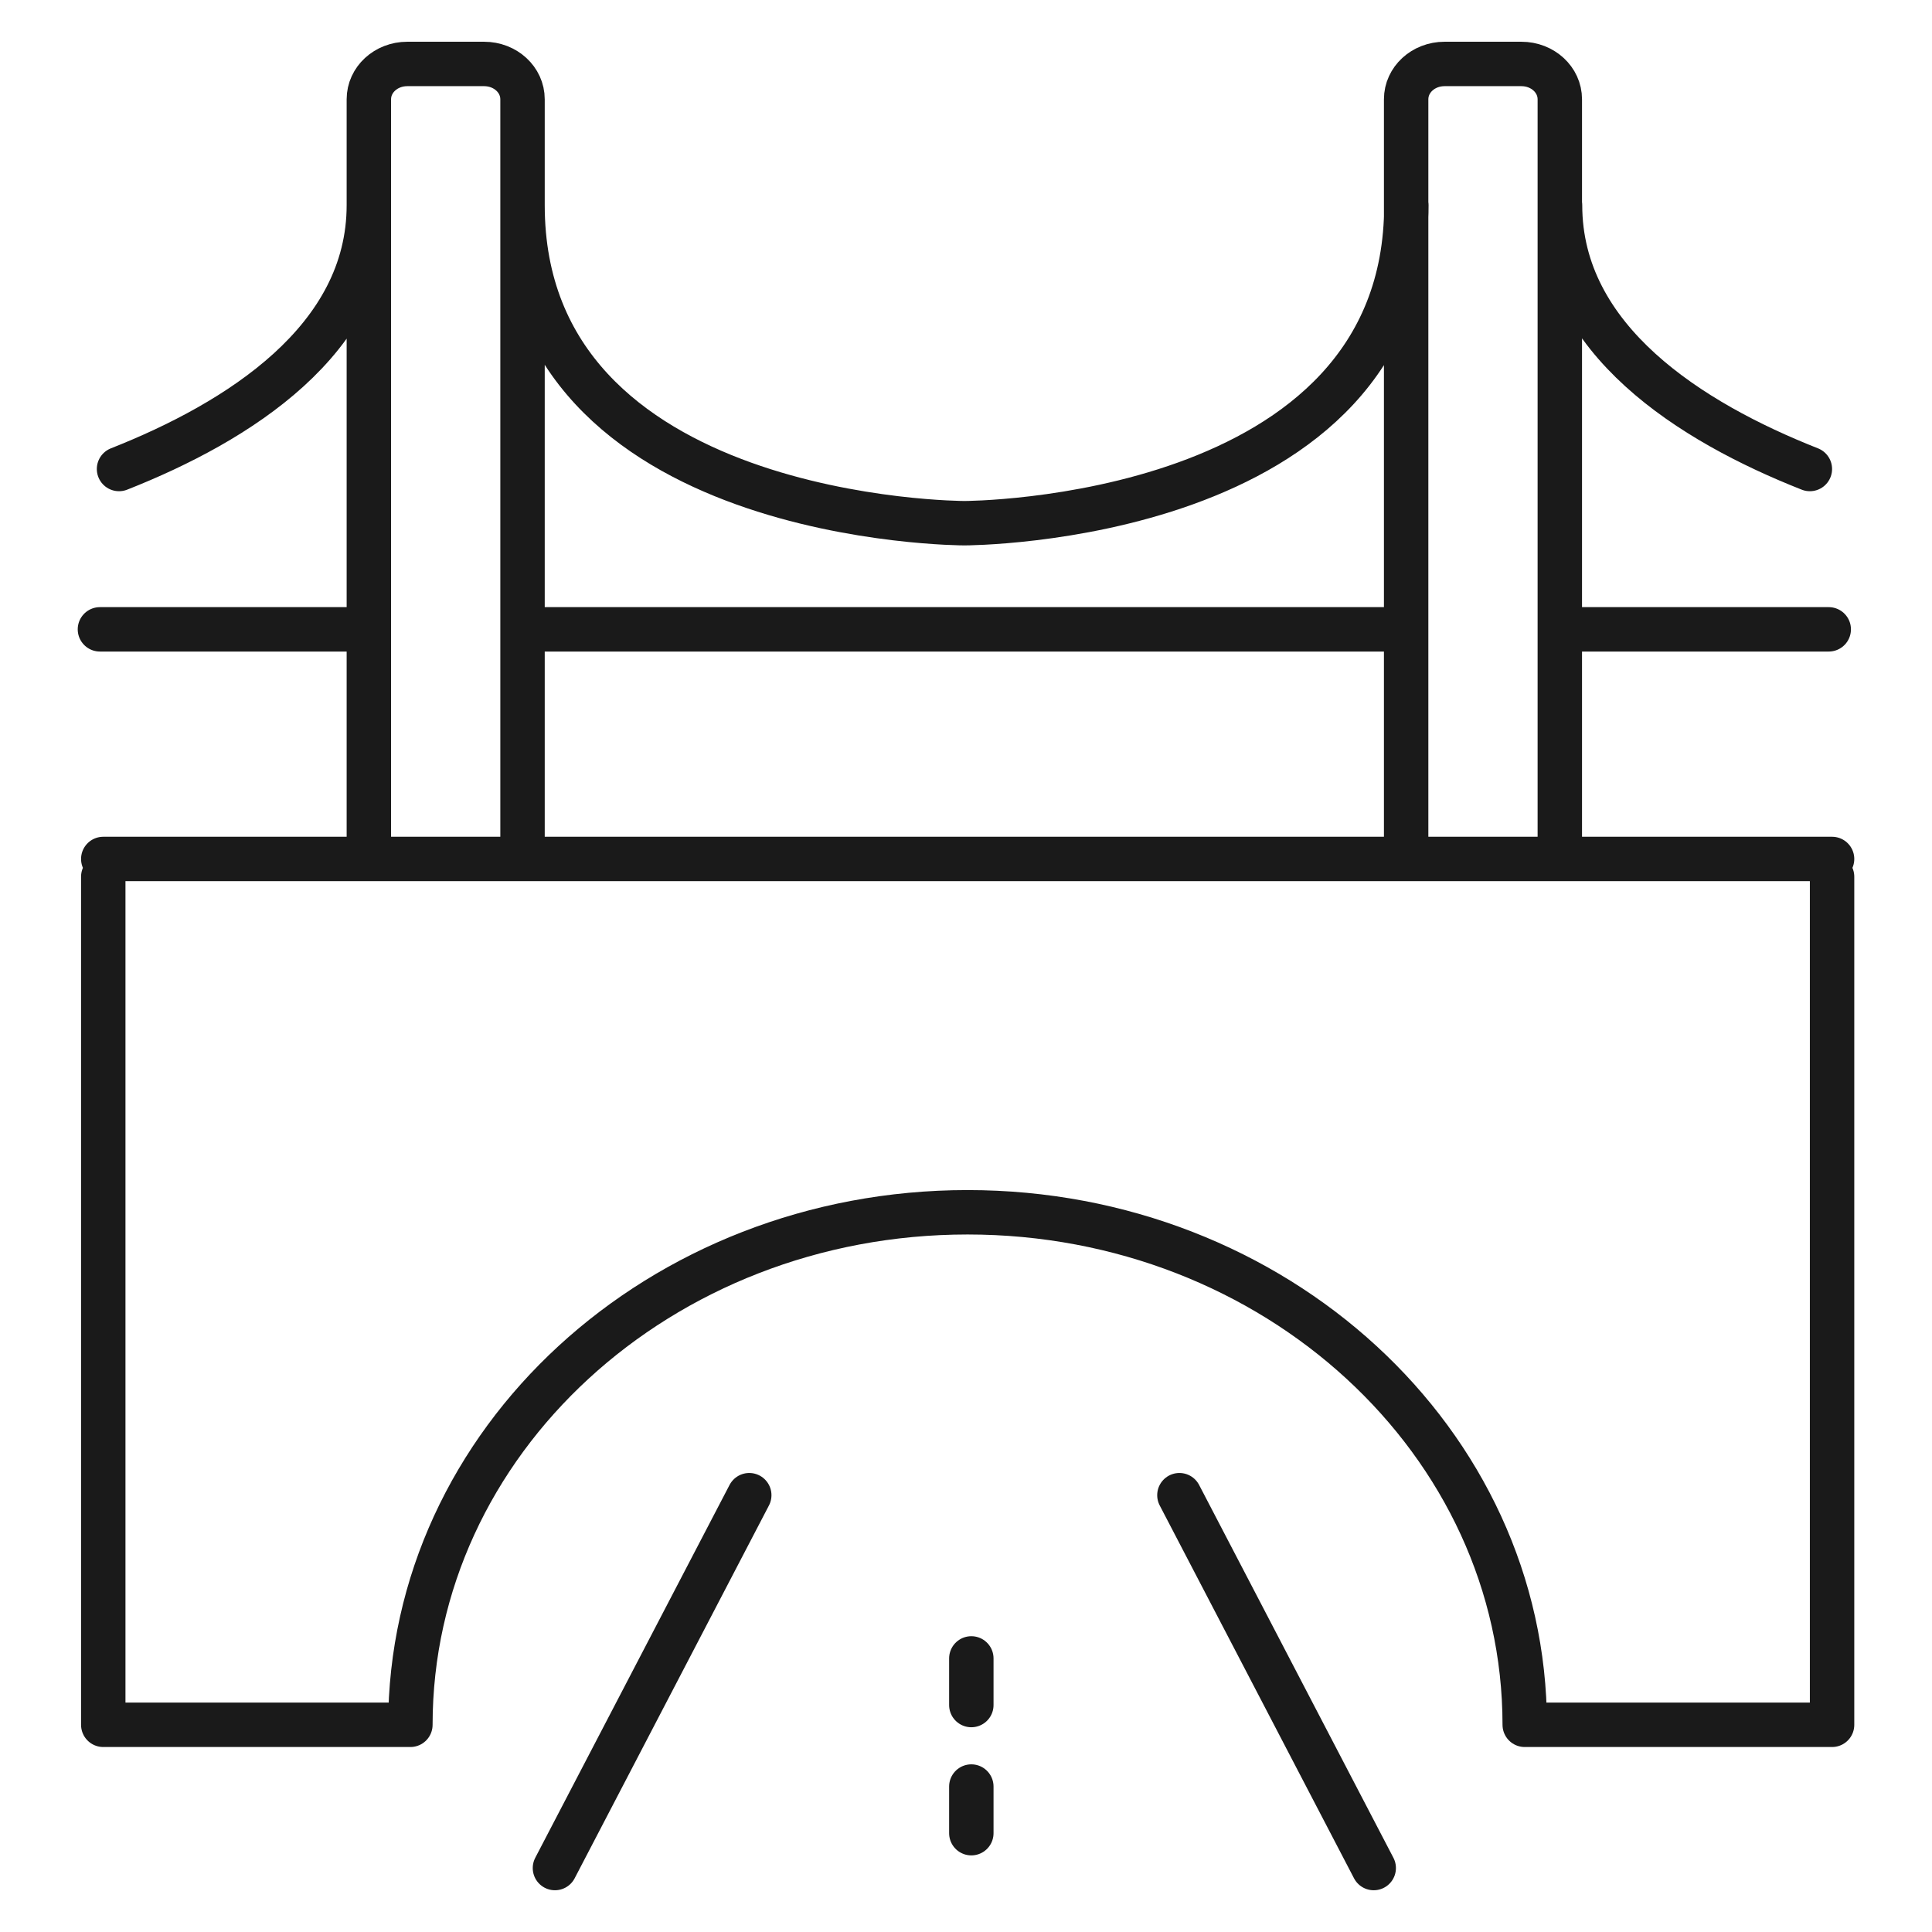
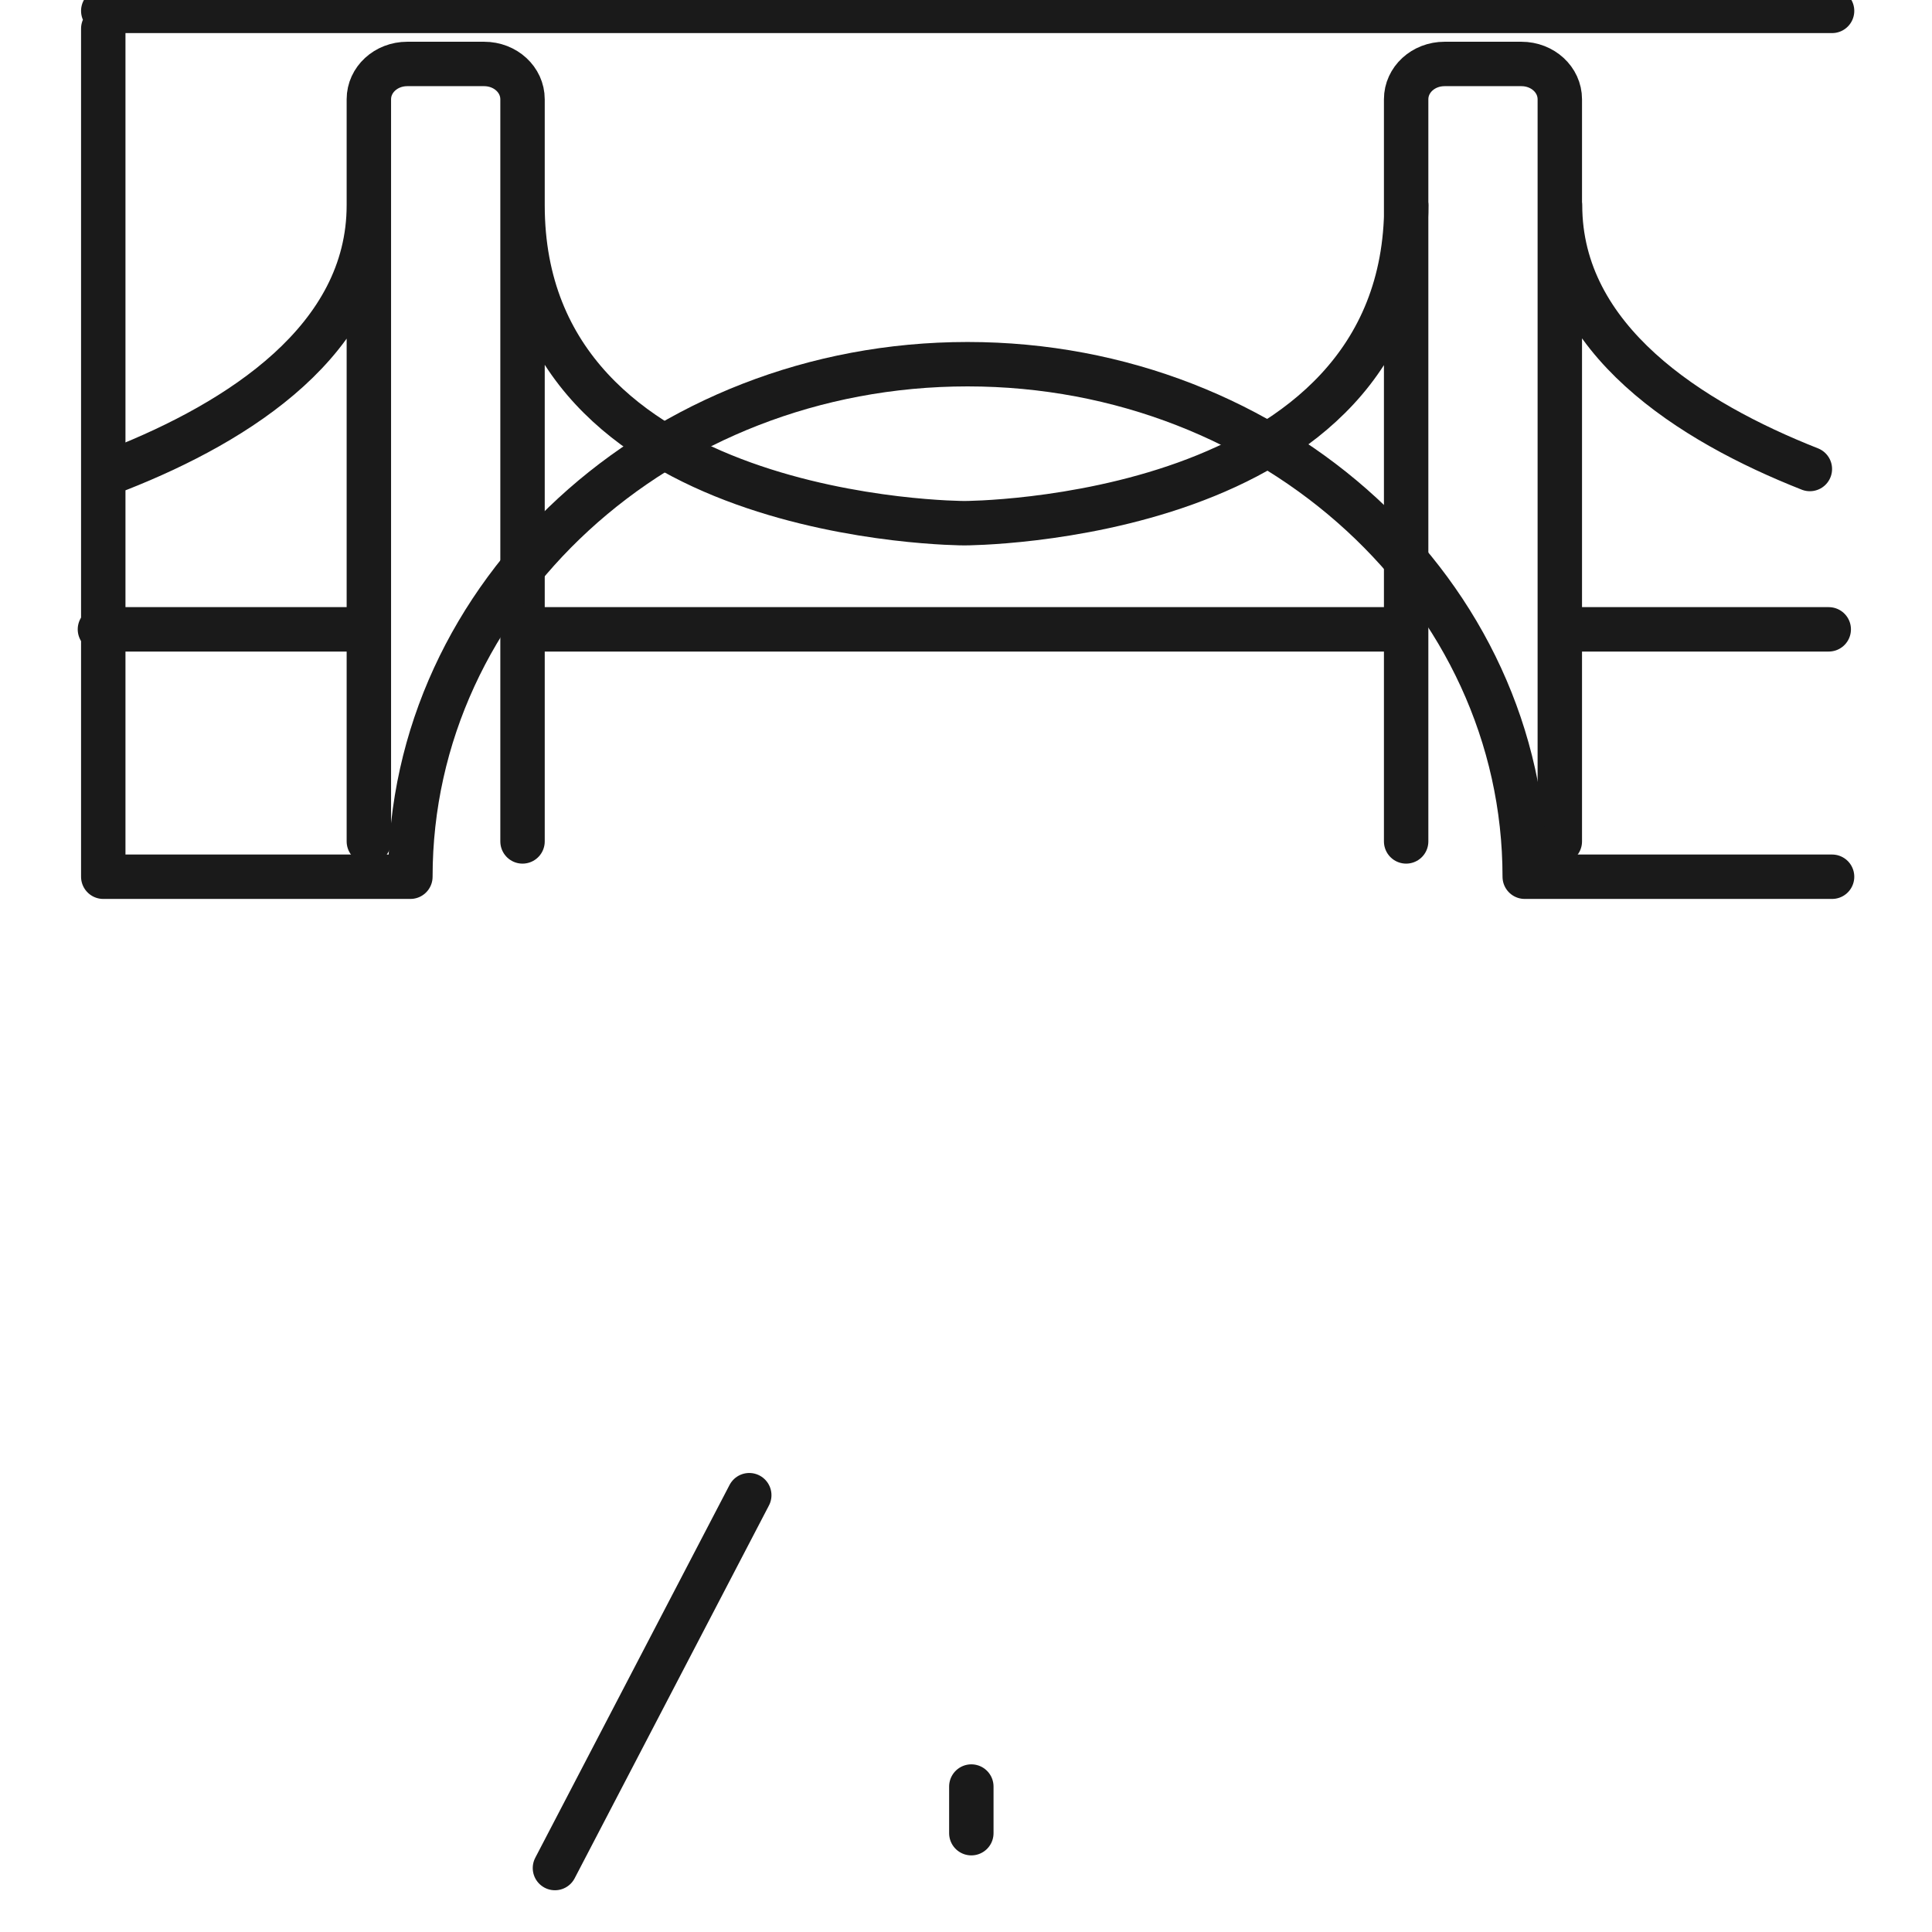
<svg xmlns="http://www.w3.org/2000/svg" id="uuid-737b9ade-b486-461e-bfb6-2220f28d3ed7" width="87" height="87" viewBox="0 0 87 87">
  <g id="uuid-94f04f72-0fc5-466a-8169-b9915283c352">
    <path id="uuid-a9a6abf6-e054-44f6-b29f-b8d9af489650" d="m16.61,37.89V4.47c0-.88.77-1.59,1.73-1.59h3.46c.96,0,1.73.71,1.73,1.59v33.42M4.5,28.34h12.11m-11.25-7.22c5.37-2.12,11.25-5.82,11.25-11.88m53.63,28.65V4.47c0-.88-.77-1.59-1.73-1.59h-3.46c-.96,0-1.73.71-1.73,1.59v33.42m0-9.55H23.53m58.82,0h-12.11M23.53,9.24c0,14.32,19.9,14.32,19.9,14.32,0,0,19.9,0,19.9-14.32m6.92,0c0,6.06,5.88,9.76,11.25,11.88" style="fill:none; stroke:#1a1a1a; stroke-linecap:round; stroke-linejoin:round; stroke-width:2px;" />
-     <path id="uuid-9a7b0a0a-b9c9-46f9-b097-d59e3ae6886a" d="m82.5,39.48v38.19h-13.84c0-12.74-11.23-23.08-25.09-23.08s-25.09,10.33-25.09,23.08H4.65v-38.19m0-.8h77.85" style="fill:none; stroke:#1a1a1a; stroke-linecap:round; stroke-linejoin:round; stroke-width:2px;" />
+     <path id="uuid-9a7b0a0a-b9c9-46f9-b097-d59e3ae6886a" d="m82.5,39.48h-13.84c0-12.74-11.23-23.08-25.09-23.08s-25.09,10.33-25.09,23.08H4.65v-38.19m0-.8h77.85" style="fill:none; stroke:#1a1a1a; stroke-linecap:round; stroke-linejoin:round; stroke-width:2px;" />
    <line x1="33.74" y1="67.33" x2="24.99" y2="84.12" style="fill:none; stroke:#1a1a1a; stroke-linecap:round; stroke-linejoin:round; stroke-width:2px;" />
-     <line x1="53.11" y1="67.33" x2="61.86" y2="84.12" style="fill:none; stroke:#1a1a1a; stroke-linecap:round; stroke-linejoin:round; stroke-width:2px;" />
-     <line x1="43.74" y1="74.68" x2="43.74" y2="76.78" style="fill:none; stroke:#1a1a1a; stroke-linecap:round; stroke-linejoin:round; stroke-width:2px;" />
    <line x1="43.74" y1="80.45" x2="43.74" y2="82.55" style="fill:none; stroke:#1a1a1a; stroke-linecap:round; stroke-linejoin:round; stroke-width:2px;" />
  </g>
</svg>